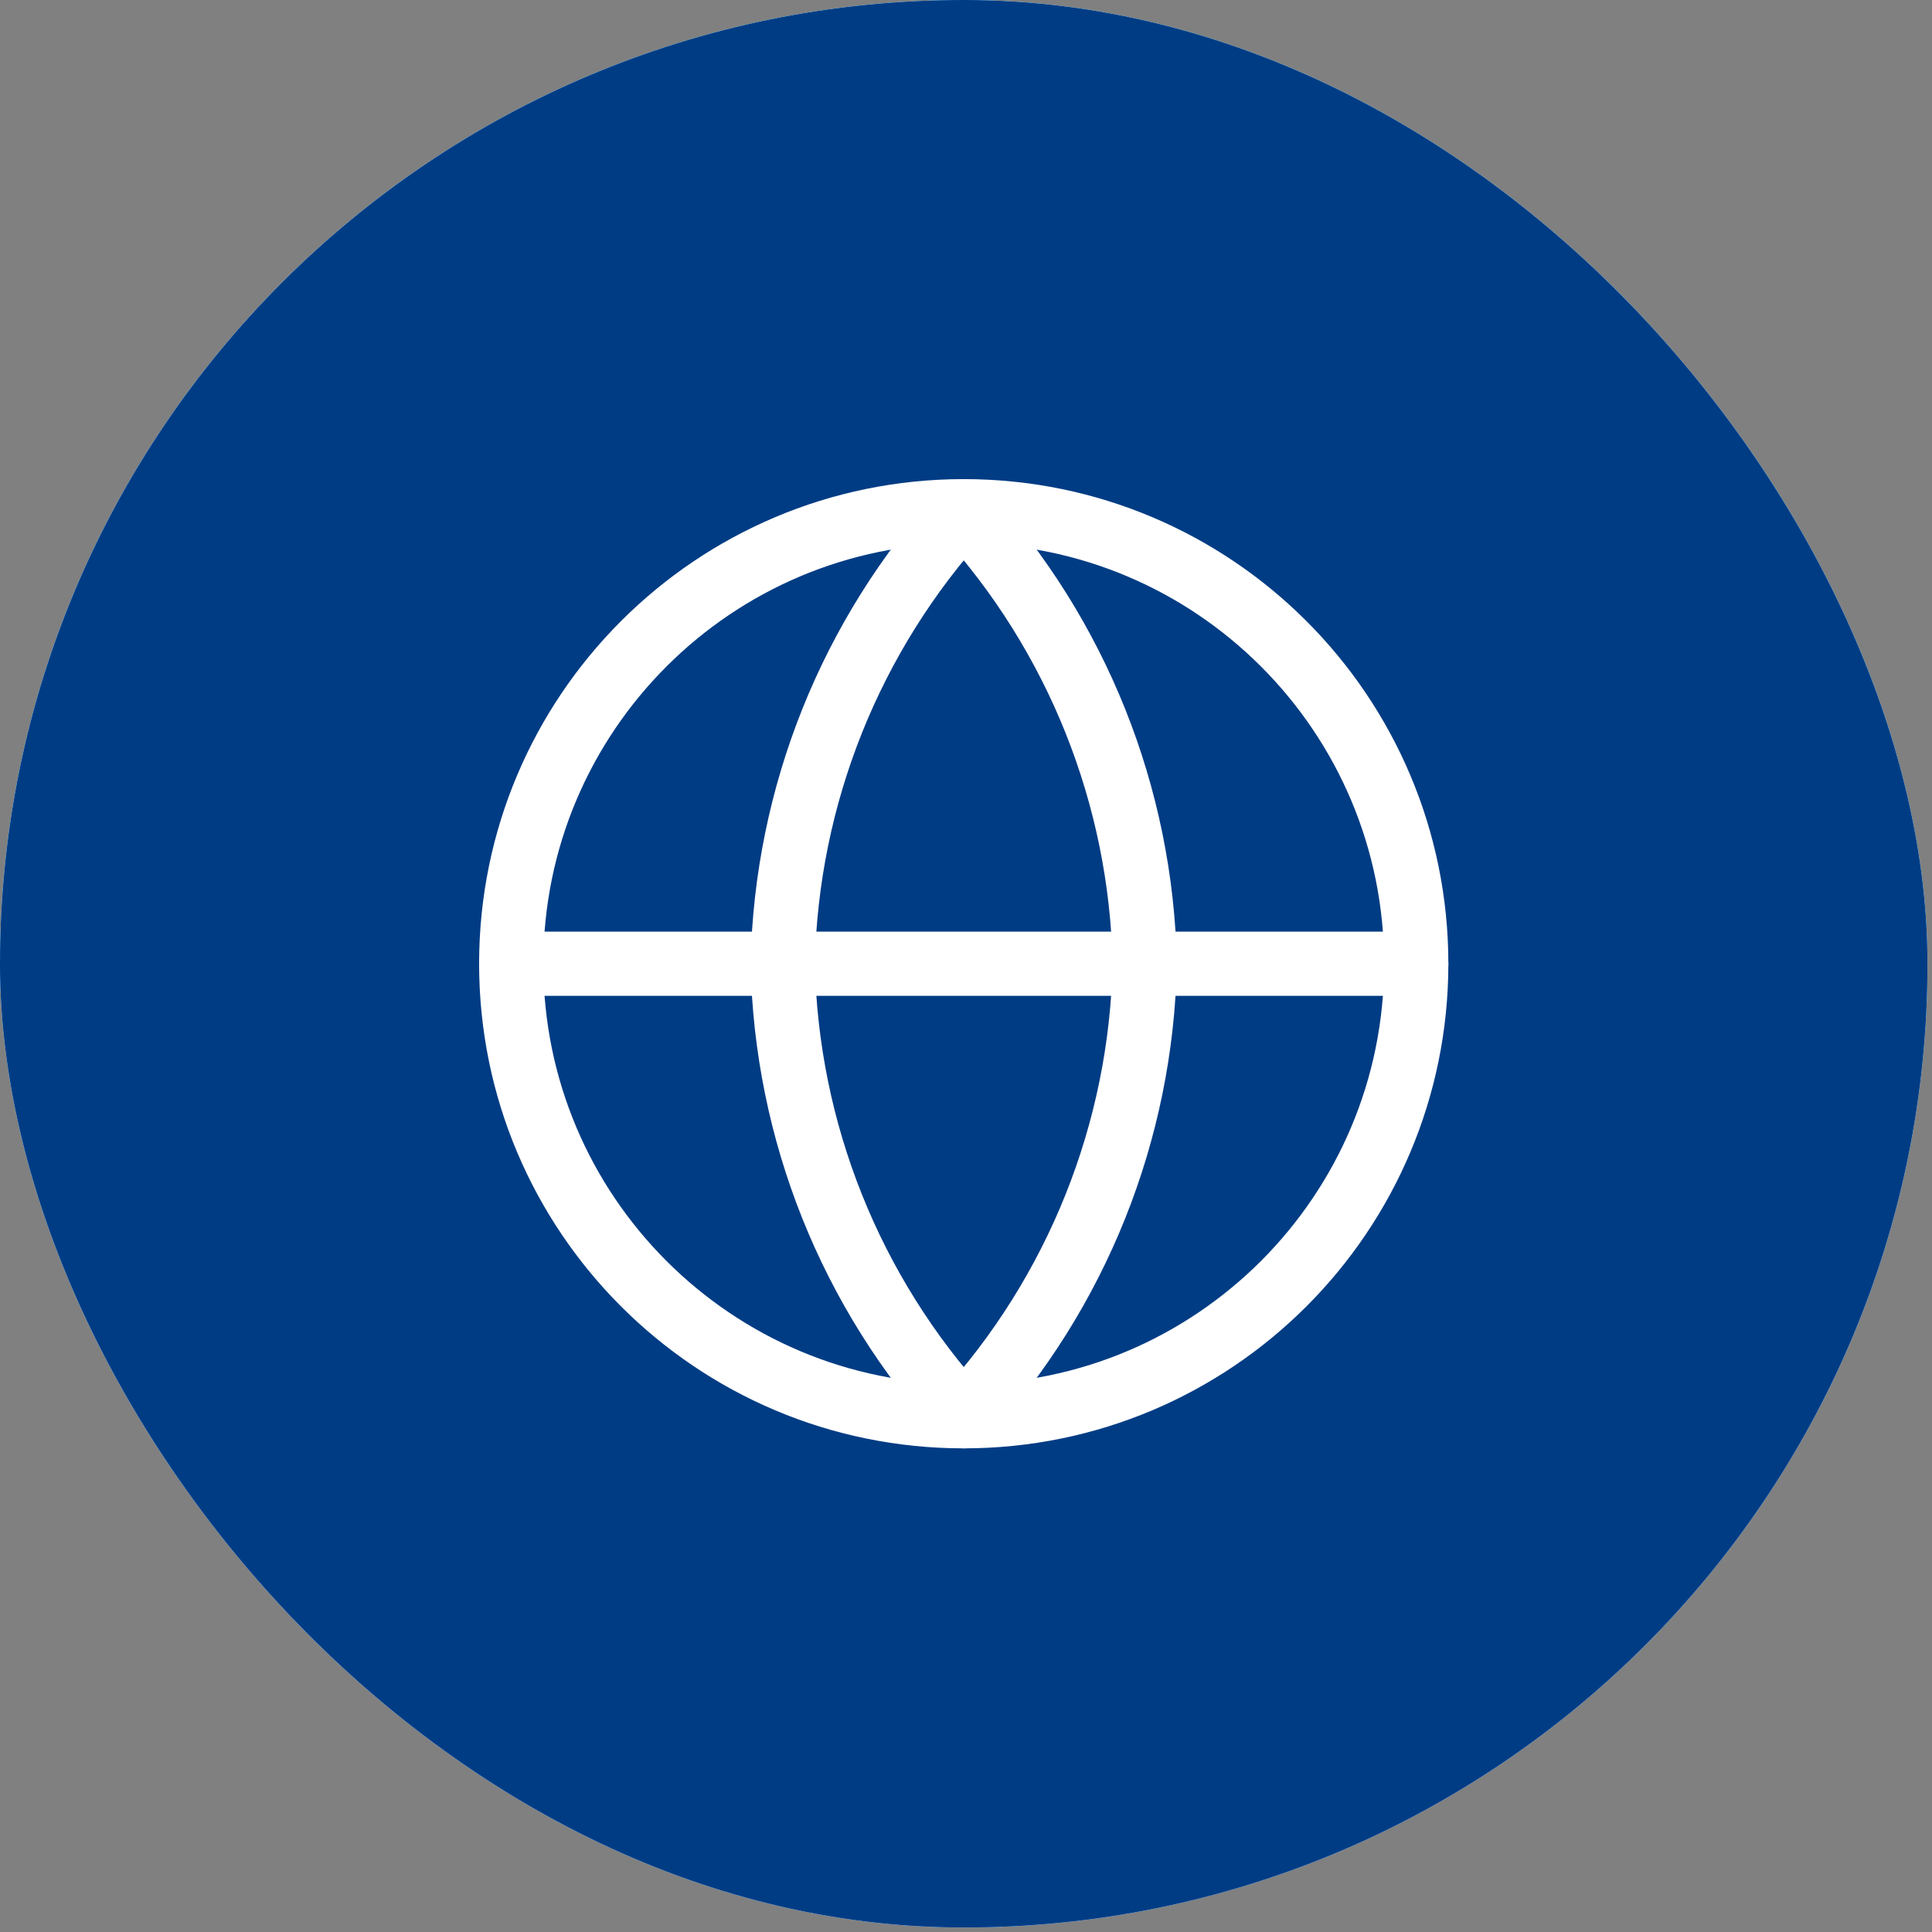
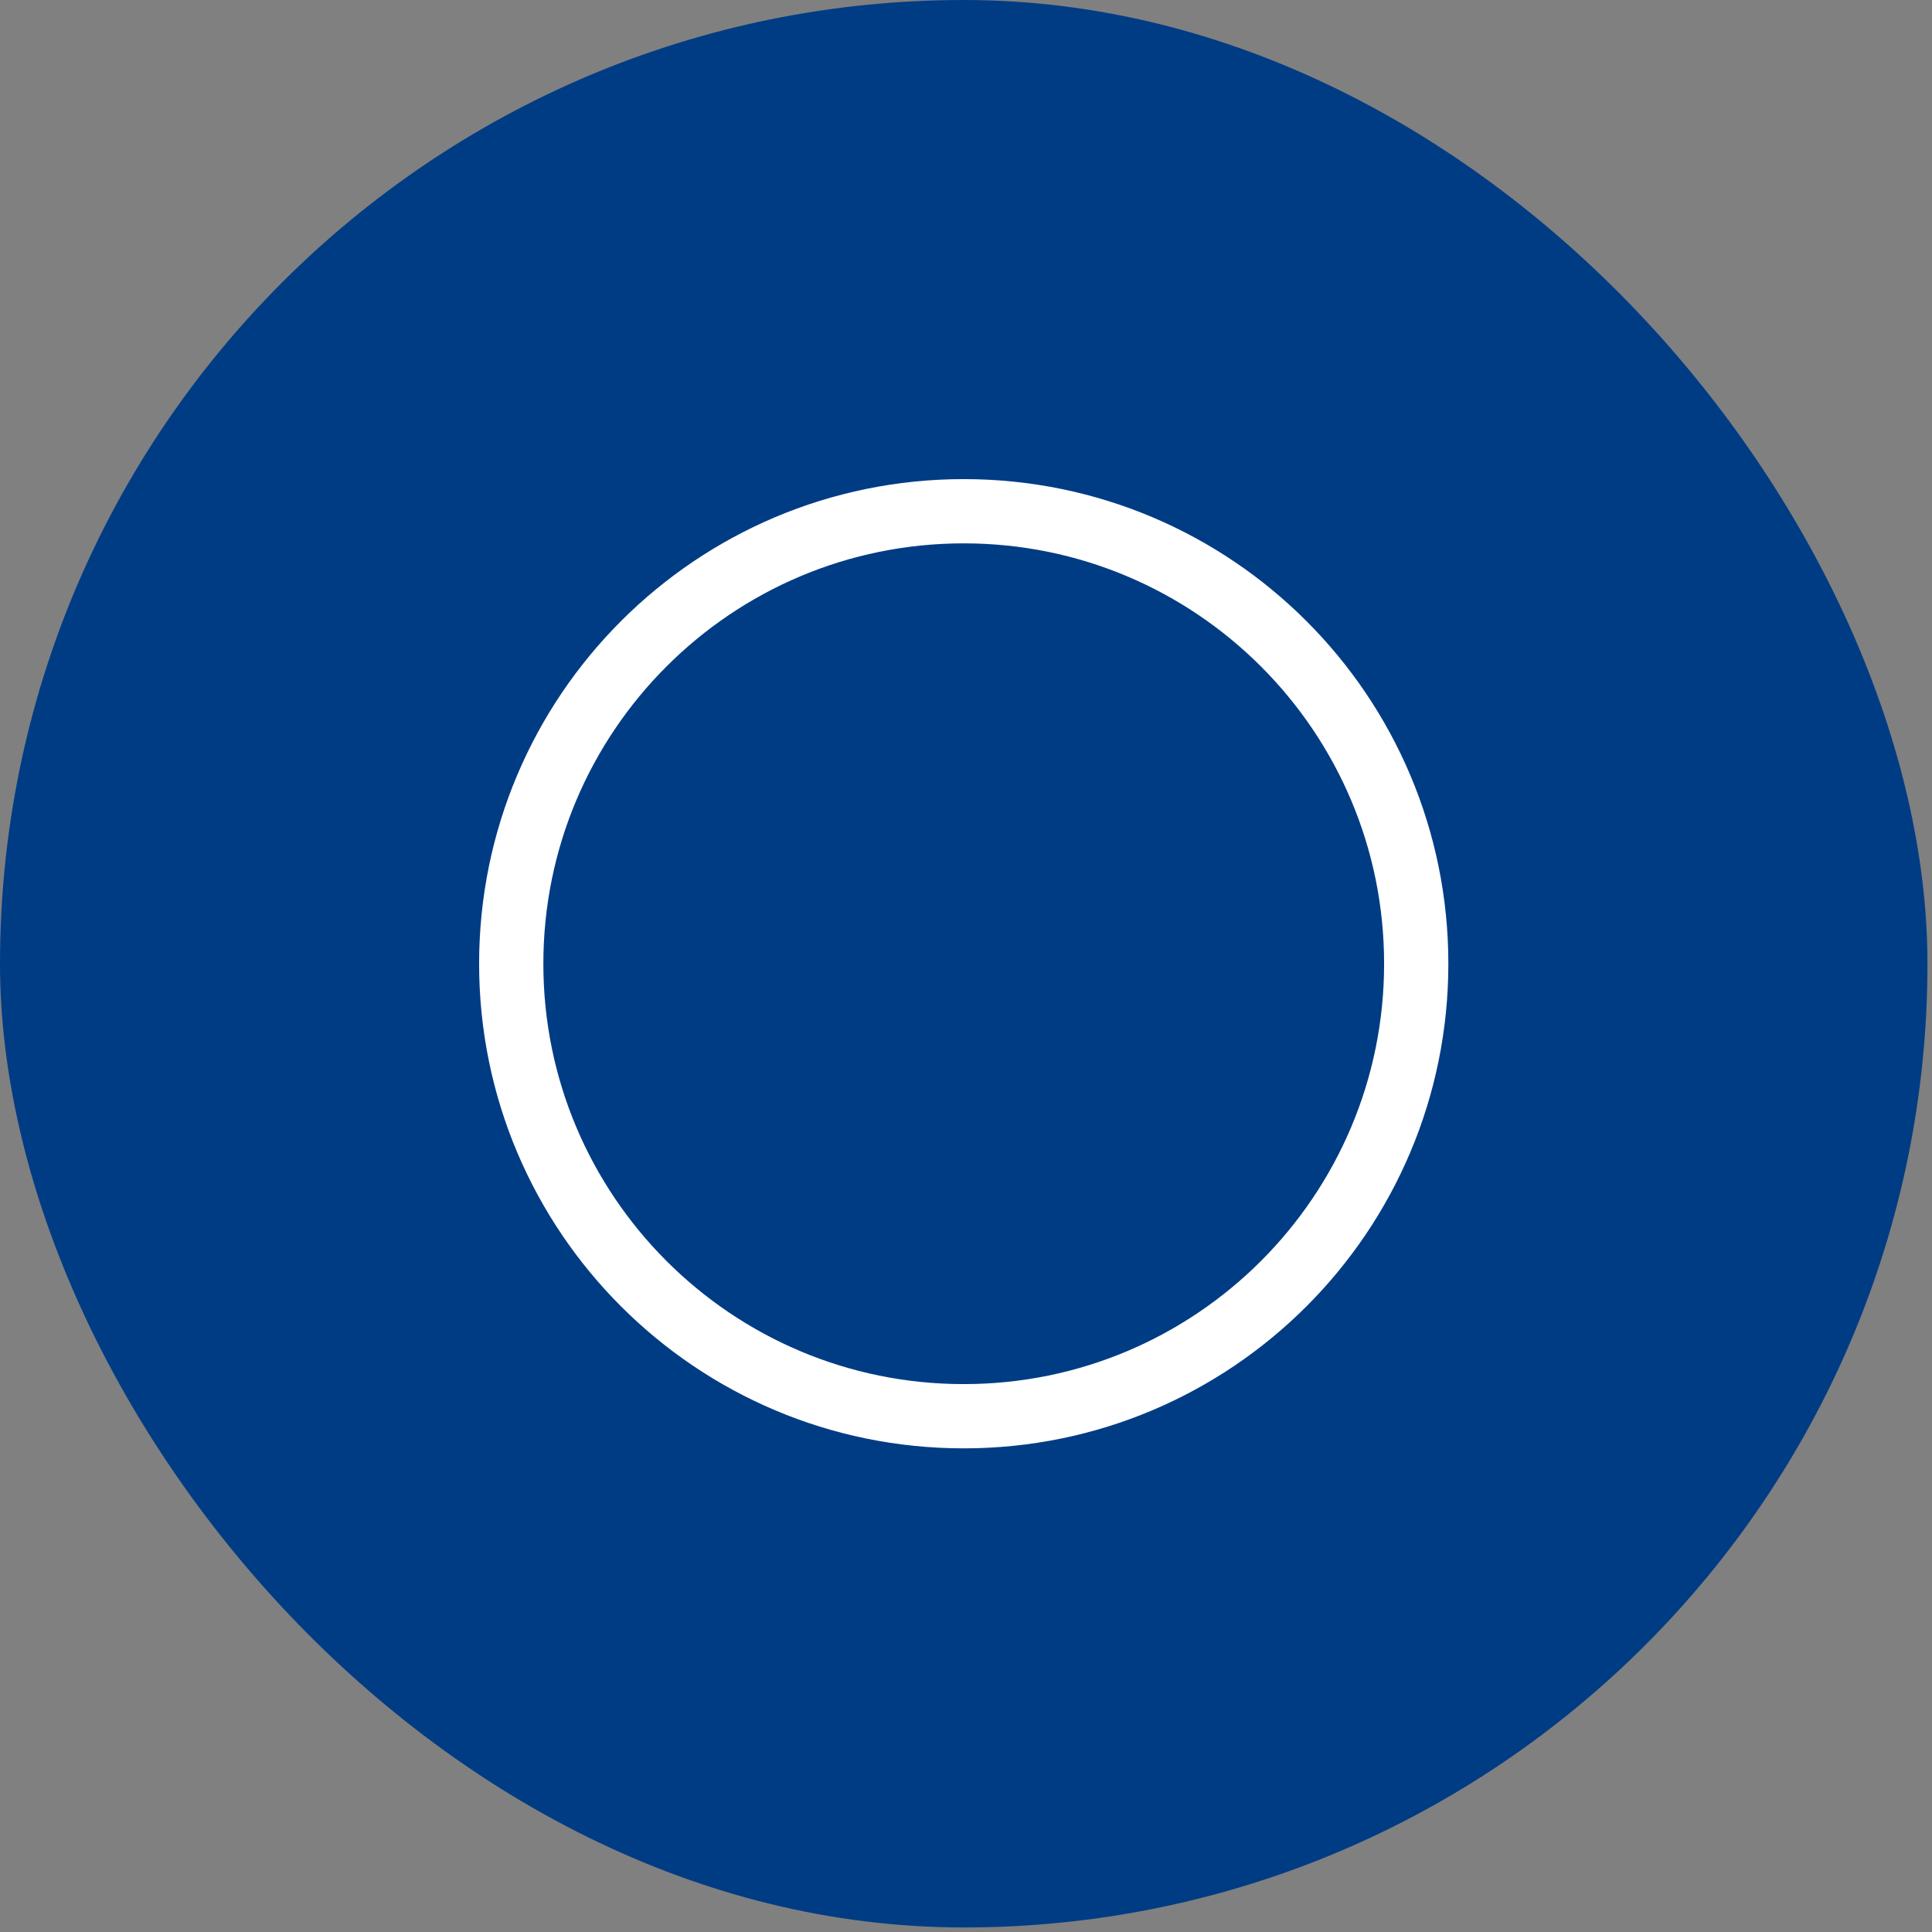
<svg xmlns="http://www.w3.org/2000/svg" width="409" height="409" viewBox="0 0 409 409" fill="none">
  <rect x="0" y="0" width="409" height="409" fill="#808080" stroke="none" />
-   <rect width="408.039" height="408.039" rx="204.02" fill="white" />
-   <rect width="408.039" height="408.039" rx="204.02" fill="url(#paint0_linear_473_6787)" />
  <rect width="408.039" height="408.039" rx="204.02" fill="#003C84" />
  <path d="M204.02 299.813C256.925 299.813 299.813 256.925 299.813 204.02C299.813 151.115 256.925 108.227 204.02 108.227C151.115 108.227 108.227 151.115 108.227 204.02C108.227 256.925 151.115 299.813 204.02 299.813Z" stroke="white" stroke-width="13.601" stroke-linecap="round" stroke-linejoin="round" />
-   <path d="M108.227 204.02H299.813" stroke="white" stroke-width="13.601" stroke-linecap="round" stroke-linejoin="round" />
-   <path d="M204.022 108.227C227.983 134.458 241.6 168.5 242.34 204.02C241.6 239.539 227.983 273.581 204.022 299.813C180.062 273.581 166.445 239.539 165.705 204.02C166.445 168.5 180.062 134.458 204.022 108.227V108.227Z" stroke="white" stroke-width="13.601" stroke-linecap="round" stroke-linejoin="round" />
  <defs>
    <linearGradient id="paint0_linear_473_6787" x1="204.02" y1="0" x2="204.02" y2="408.039" gradientUnits="userSpaceOnUse">
      <stop stop-color="#65CBFC" />
      <stop offset="1" stop-color="#57A9FF" />
    </linearGradient>
  </defs>
</svg>